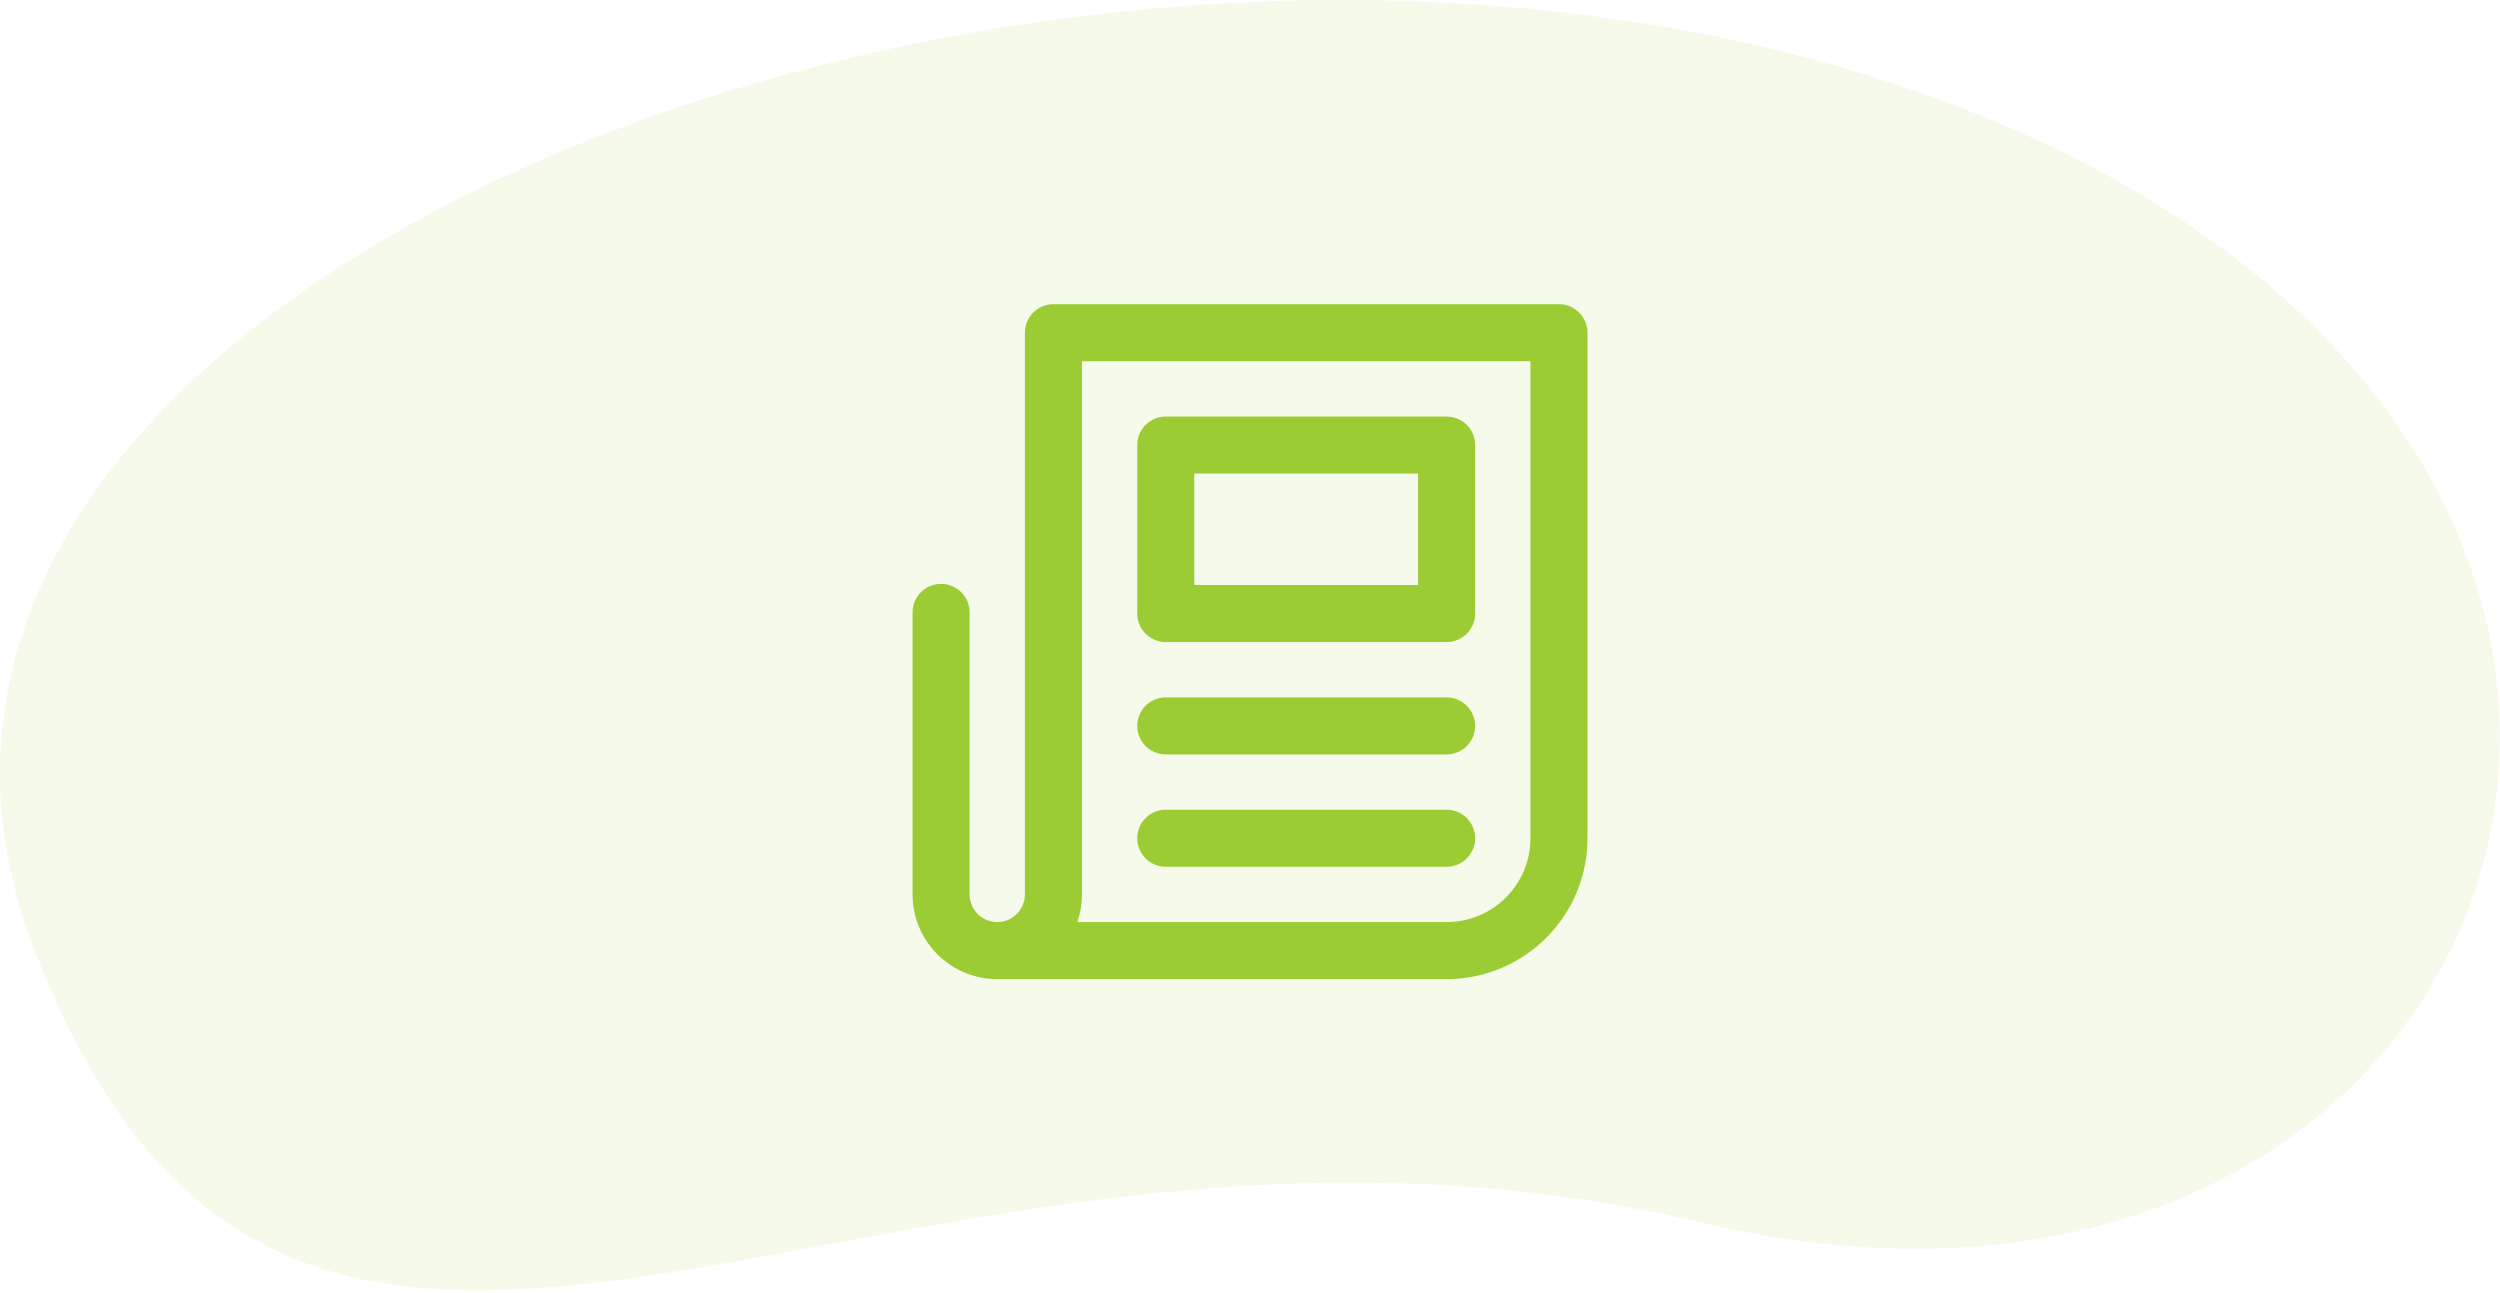
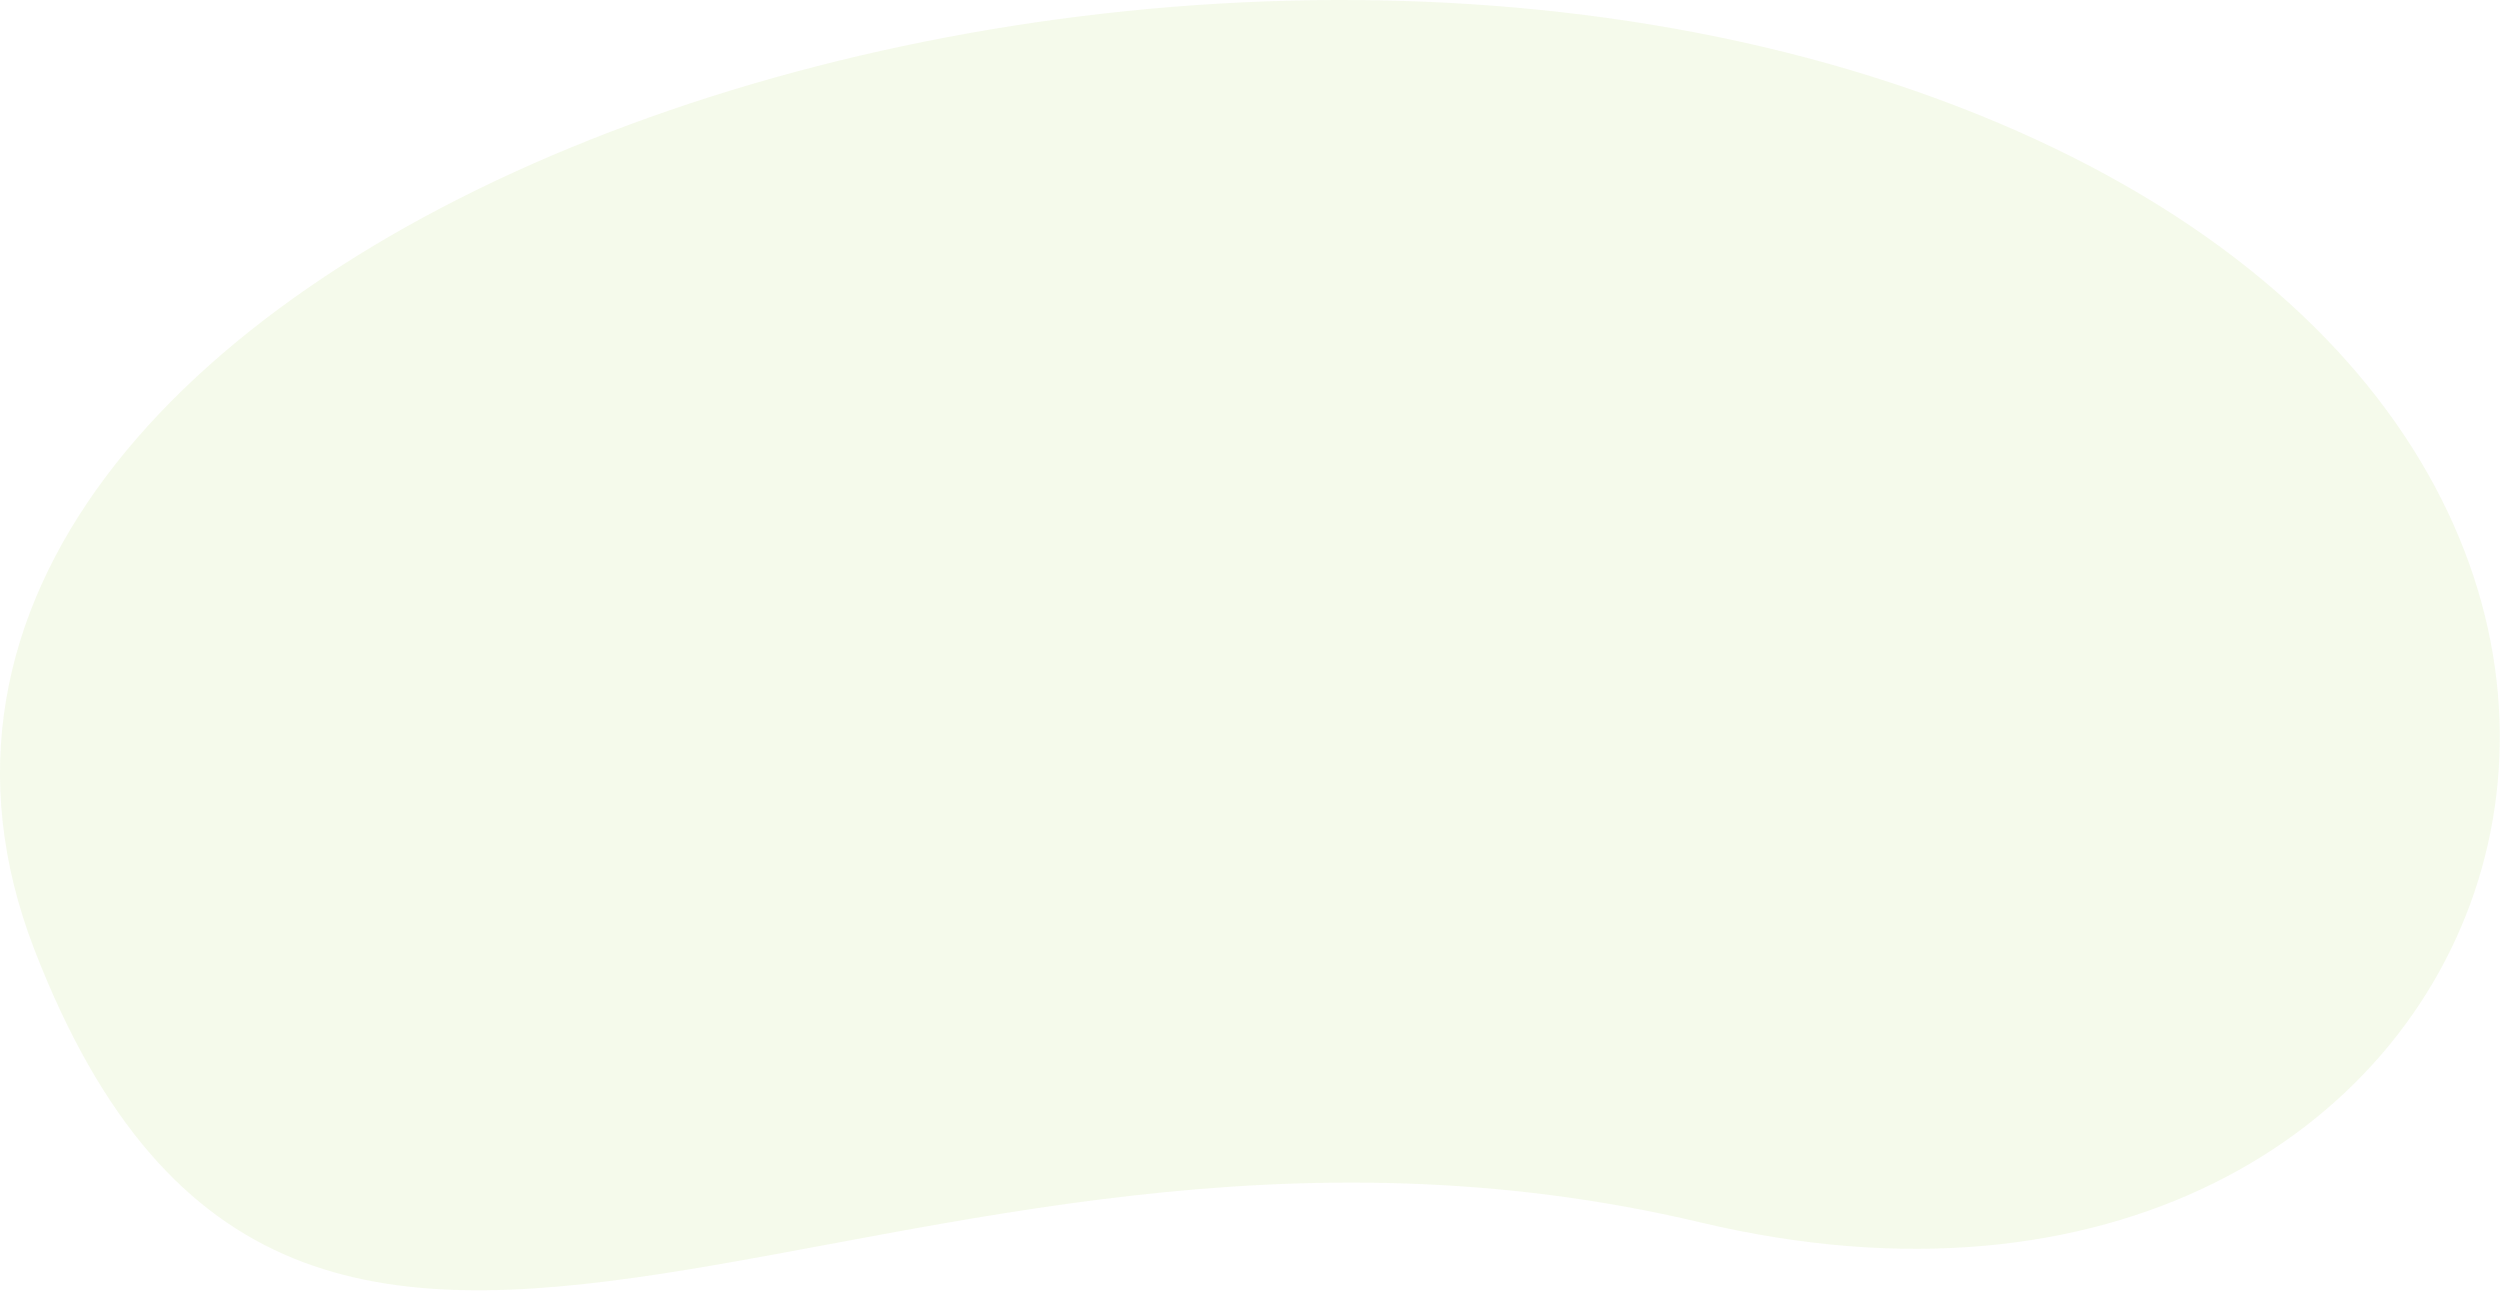
<svg xmlns="http://www.w3.org/2000/svg" width="263" height="136" viewBox="0 0 263 136">
  <g fill="#9CCC33" fill-rule="evenodd">
    <path fill-opacity=".1" d="M3.623,35.831 C-24.67,108.939 119.226,160.97 209.855,122.965 C300.484,84.96 265.148,-13.316 178.926,7.133 C92.704,27.582 31.917,-37.277 3.623,35.831 Z" transform="matrix(1 0 0 -1 0 135.74)" />
-     <path fill-rule="nonzero" d="M164.001,32.001 C165.599,32.001 166.905,33.25 166.996,34.825 L167.001,35.001 L167.001,88.183 C167.001,96.262 160.535,102.831 152.497,102.998 L152.183,103.001 L104.91,103.001 L104.866,102.999 L104.647,102.998 C99.937,102.861 96.141,99.065 96.005,94.355 L96.001,94.092 L96.001,64.423 C96.001,62.766 97.344,61.423 99.001,61.423 C100.599,61.423 101.905,62.672 101.996,64.247 L102.001,64.423 L102.001,94.092 C102.001,95.697 103.305,97.001 104.91,97.001 C106.458,97.001 107.726,95.789 107.814,94.263 L107.819,94.092 L107.819,35.001 C107.819,33.404 109.068,32.098 110.643,32.007 L110.819,32.001 L164.001,32.001 Z M161,38.001 L113.819,38.001 L113.819,94.092 L113.819,94.092 C113.819,95.111 113.648,96.091 113.332,97.003 L152.183,97.001 C156.965,97.001 160.86,93.193 160.997,88.443 L161.001,88.183 L161,38.001 Z M152.183,85.182 C153.84,85.182 155.183,86.525 155.183,88.182 C155.183,89.779 153.934,91.085 152.359,91.177 L152.183,91.182 L122.637,91.182 C120.98,91.182 119.637,89.839 119.637,88.182 C119.637,86.584 120.886,85.278 122.461,85.187 L122.637,85.182 L152.183,85.182 Z M152.183,73.364 C153.84,73.364 155.183,74.707 155.183,76.364 C155.183,77.961 153.934,79.267 152.359,79.359 L152.183,79.364 L122.637,79.364 C120.98,79.364 119.637,78.02 119.637,76.364 C119.637,74.766 120.886,73.46 122.461,73.369 L122.637,73.364 L152.183,73.364 Z M152.183,43.818 C153.84,43.818 155.183,45.161 155.183,46.818 L155.183,46.818 L155.183,64.545 C155.183,66.202 153.84,67.545 152.183,67.545 L152.183,67.545 L122.637,67.545 C120.98,67.545 119.637,66.202 119.637,64.545 L119.637,64.545 L119.637,46.818 C119.637,45.161 120.98,43.818 122.637,43.818 L122.637,43.818 Z M149.182,49.818 L125.637,49.818 L125.637,61.545 L149.182,61.545 L149.182,49.818 Z" />
  </g>
</svg>